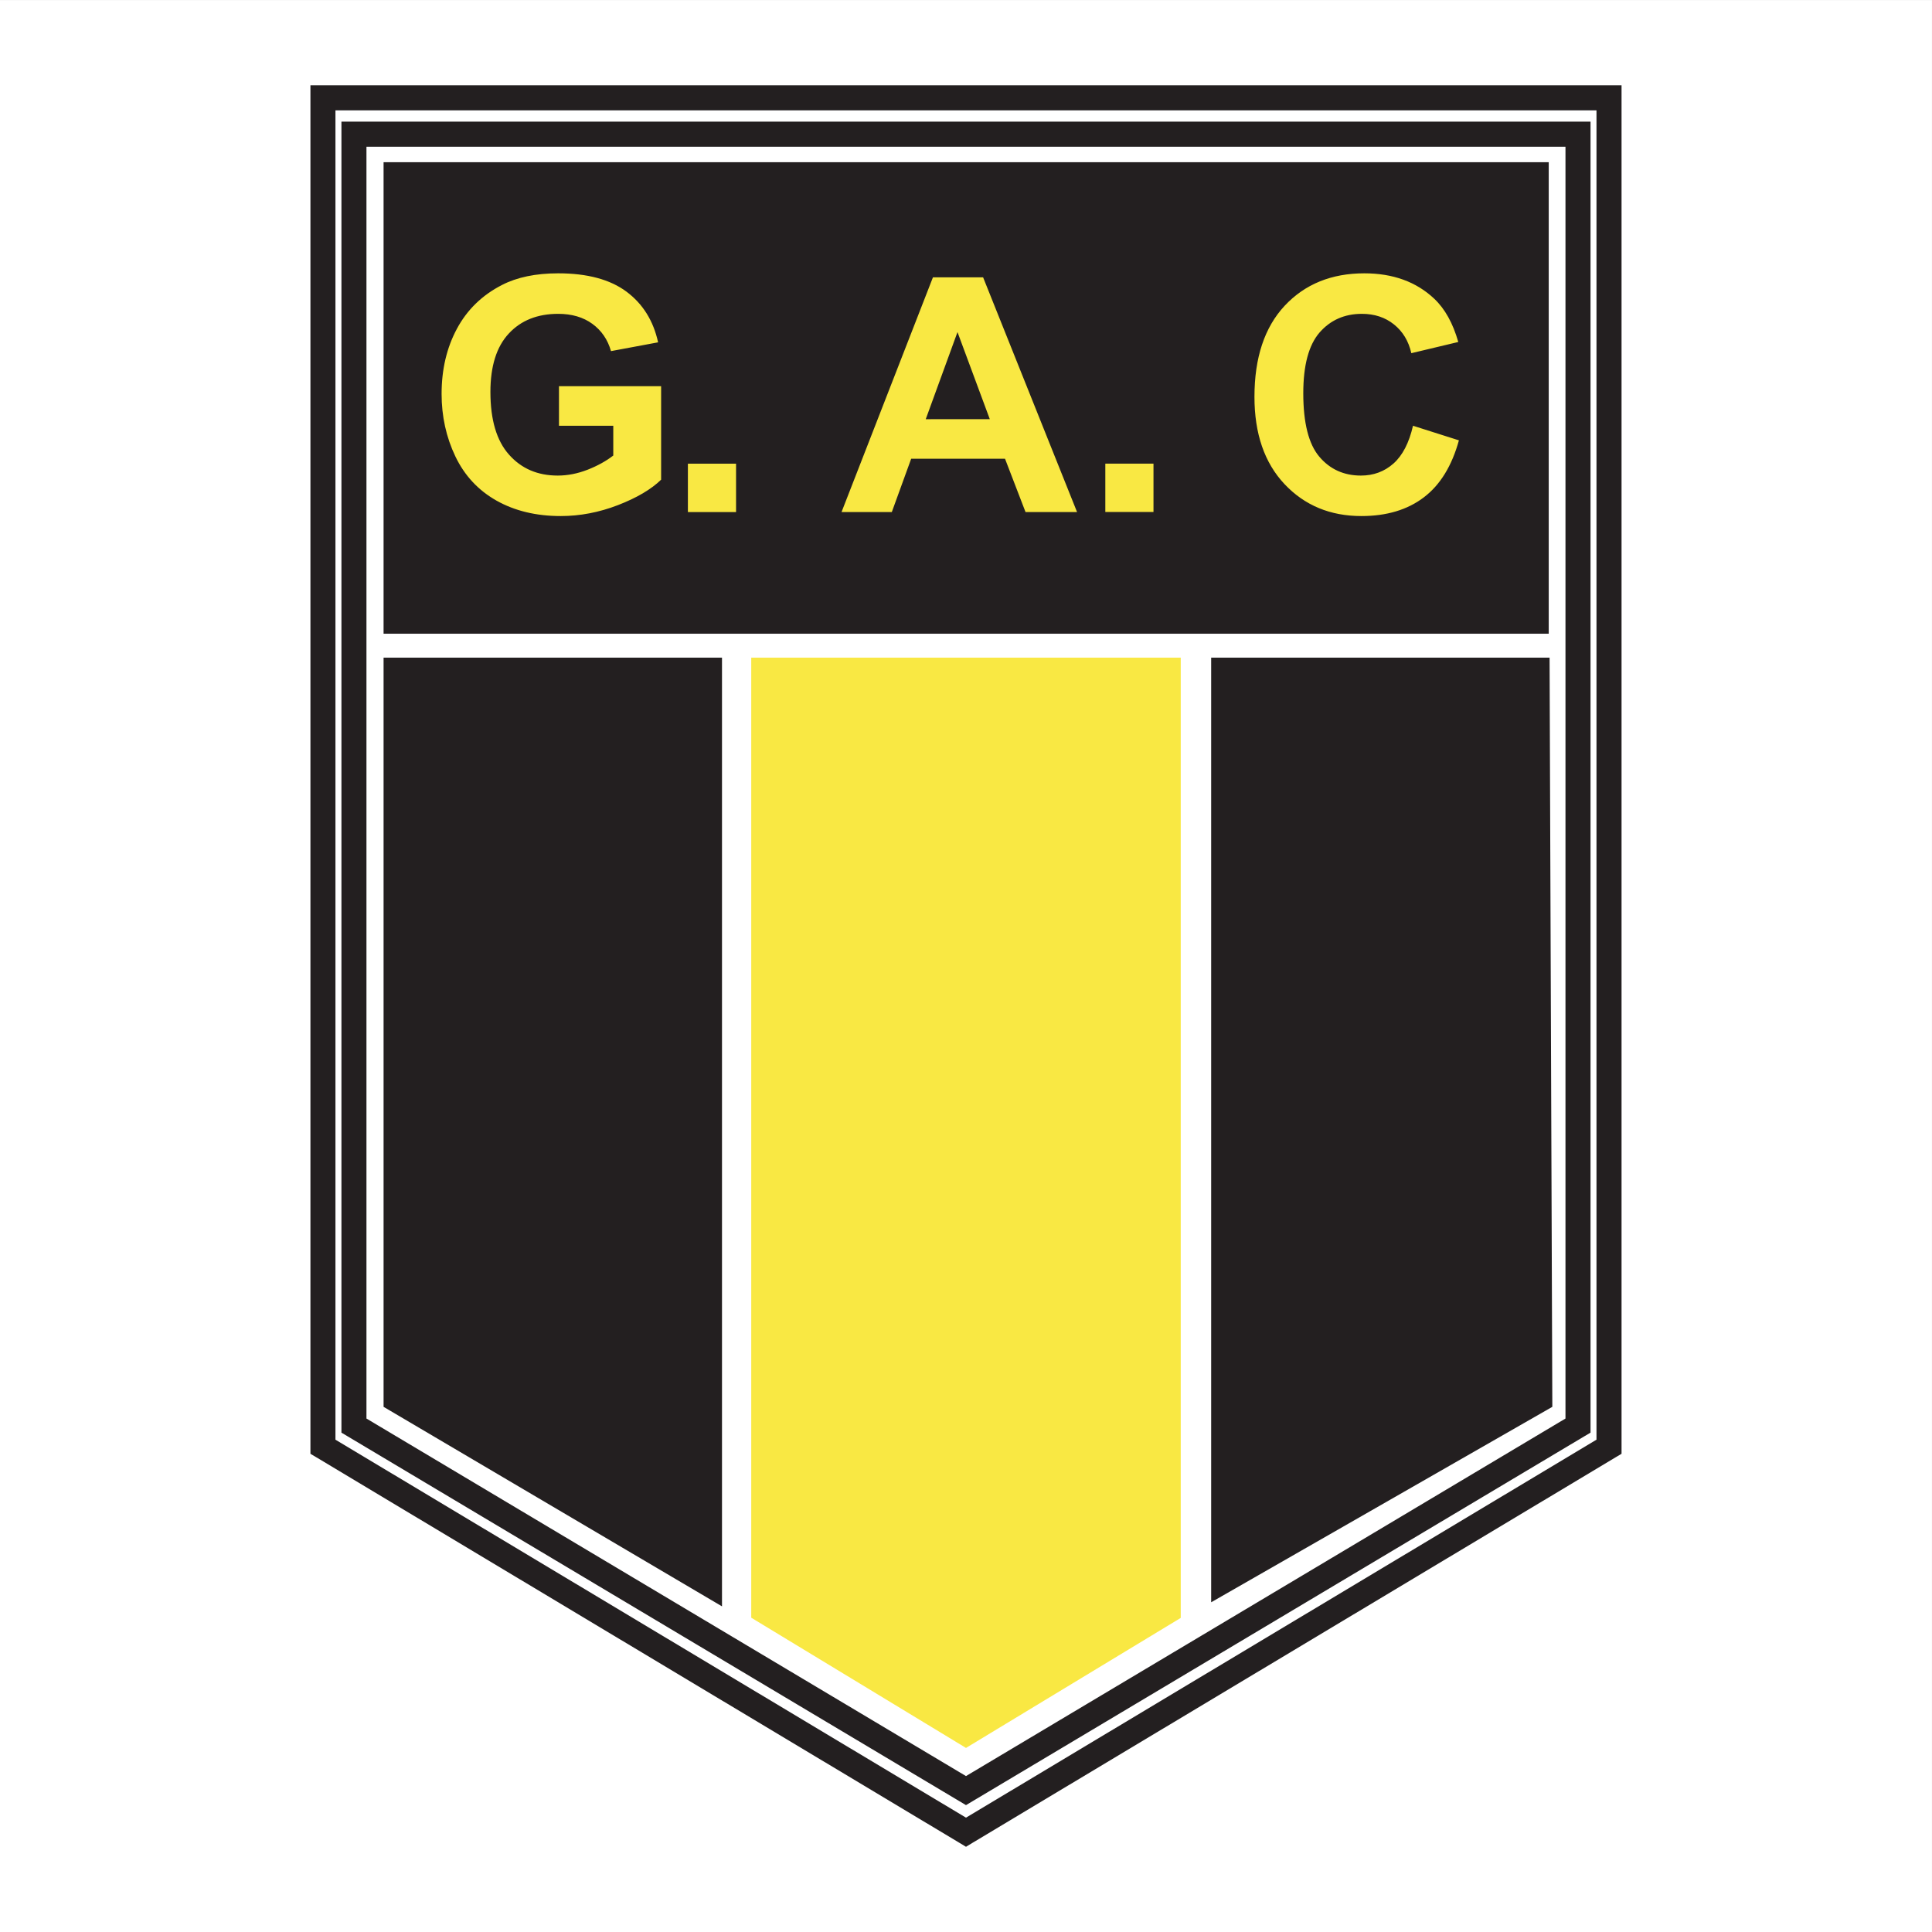
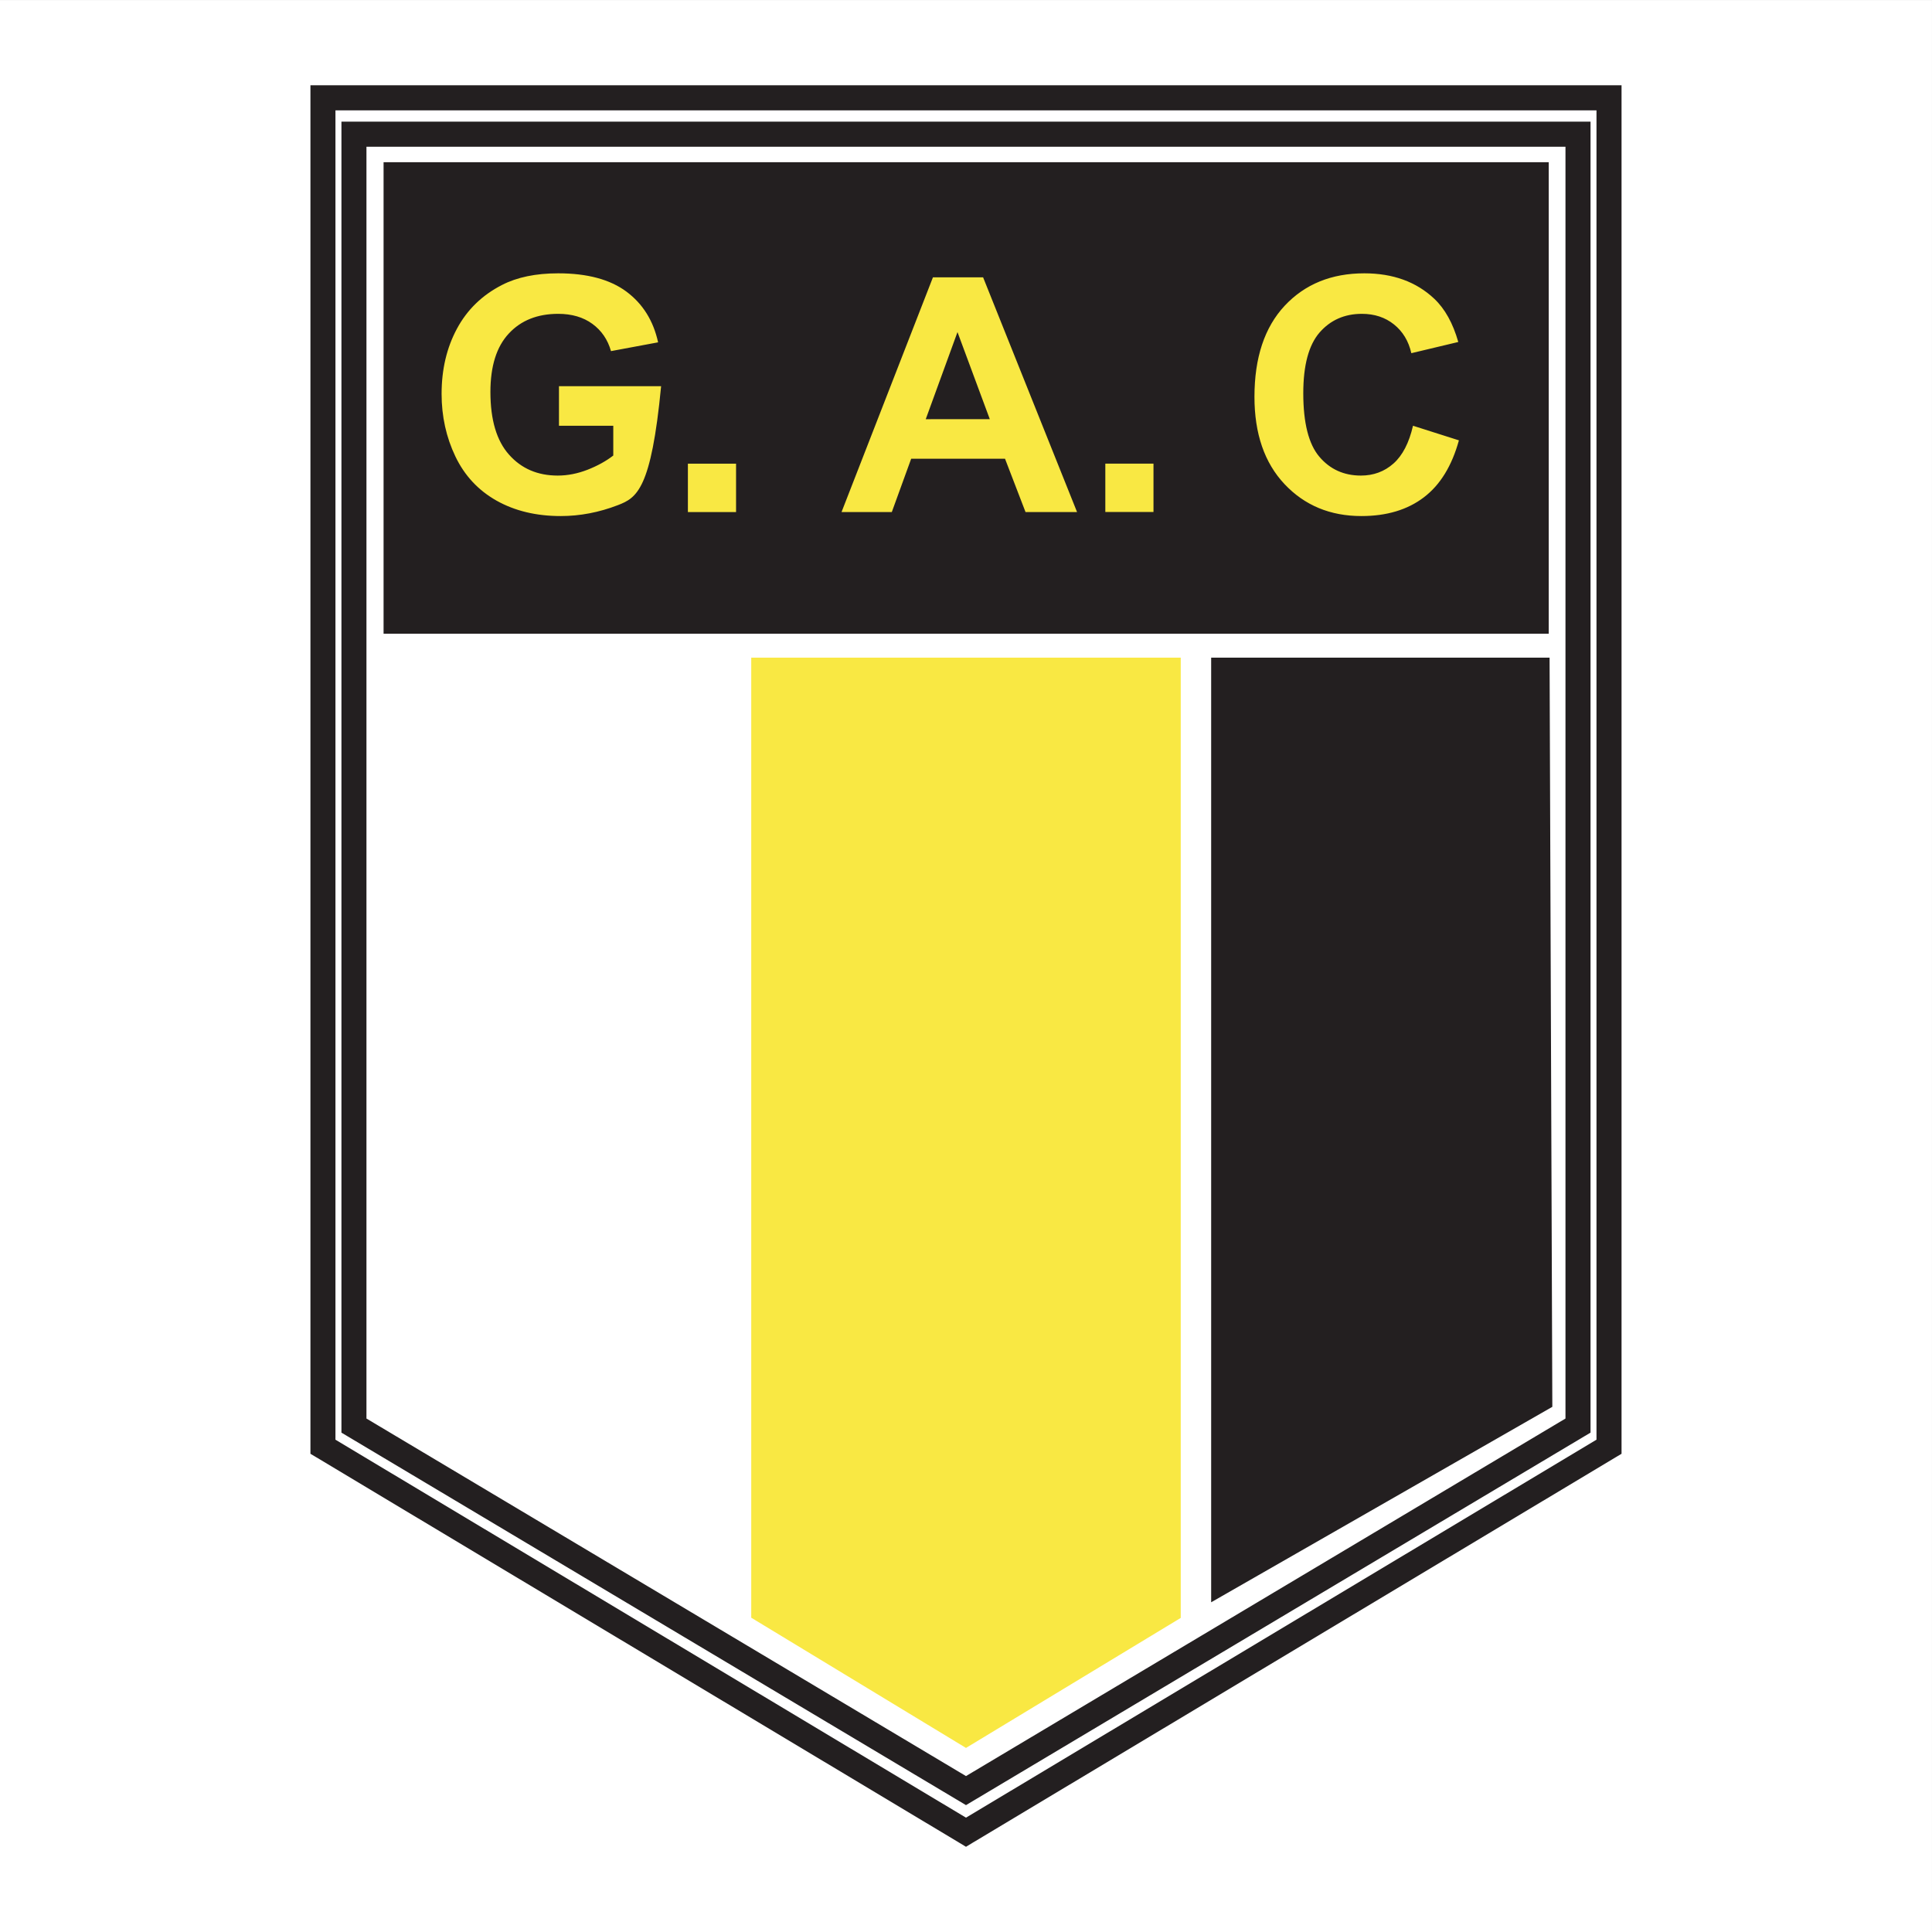
<svg xmlns="http://www.w3.org/2000/svg" width="192.76pt" height="192.76pt" viewBox="0 0 192.76 192.76" version="1.1">
  <rect x="0" y="0" width="192.76" height="192.76" fill="#808080" stroke="none" />
  <g id="surface1">
    <path style=" stroke:none;fill-rule:evenodd;fill:rgb(100%,100%,100%);fill-opacity:1;" d="M 0 192.762 L 192.758 192.762 L 192.758 0.004 L 0 0.004 Z M 0 192.762 " />
    <path style=" stroke:none;fill-rule:nonzero;fill:rgb(13.699%,12.199%,12.5%);fill-opacity:1;" d="M 159.285 11.008 L 33.469 11.008 L 33.469 143.641 L 96.379 181.352 L 159.285 143.641 Z M 32.219 8.508 L 161.785 8.508 L 161.785 145.047 L 161.176 145.41 L 97.016 183.871 L 96.379 184.258 L 95.738 183.871 L 31.582 145.41 L 30.973 145.047 L 30.973 8.508 " />
    <path style=" stroke:none;fill-rule:nonzero;fill:rgb(13.699%,12.199%,12.5%);fill-opacity:1;" d="M 34.066 142.234 L 34.066 12.137 L 158.691 12.137 L 158.691 142.938 L 158.078 143.301 L 97.02 179.719 L 96.379 180.102 L 95.738 179.719 L 34.676 143.301 L 34.066 142.938 Z M 36.562 14.637 L 36.562 141.531 L 96.379 177.203 L 156.191 141.531 L 156.191 14.637 " />
    <path style=" stroke:none;fill-rule:evenodd;fill:rgb(13.699%,12.199%,12.5%);fill-opacity:1;" d="M 38.27 63.227 L 154.52 63.227 L 154.52 16.184 L 38.27 16.184 Z M 38.27 63.227 " />
-     <path style=" stroke:none;fill-rule:evenodd;fill:rgb(13.699%,12.199%,12.5%);fill-opacity:1;" d="M 38.27 65.613 L 72.035 65.613 L 72.035 160.27 L 38.27 140.363 Z M 38.27 65.613 " />
    <path style=" stroke:none;fill-rule:evenodd;fill:rgb(13.699%,12.199%,12.5%);fill-opacity:1;" d="M 154.605 65.613 L 120.84 65.613 L 120.84 159.863 L 154.879 140.363 Z M 154.605 65.613 " />
    <path style=" stroke:none;fill-rule:evenodd;fill:rgb(97.6%,90.999%,26.299%);fill-opacity:1;" d="M 74.953 65.613 L 117.805 65.613 L 117.805 161.422 L 96.379 174.395 L 74.953 161.402 " />
-     <path style=" stroke:none;fill-rule:evenodd;fill:rgb(97.6%,90.999%,26.299%);fill-opacity:1;" d="M 140.977 42.477 L 145.559 43.934 C 144.855 46.488 143.688 48.387 142.055 49.625 C 140.422 50.867 138.344 51.488 135.832 51.488 C 132.723 51.488 130.164 50.426 128.164 48.305 C 126.16 46.18 125.16 43.27 125.16 39.59 C 125.16 35.691 126.164 32.66 128.176 30.504 C 130.191 28.352 132.84 27.27 136.117 27.27 C 138.98 27.27 141.312 28.117 143.102 29.809 C 144.164 30.812 144.965 32.25 145.496 34.121 L 140.812 35.238 C 140.539 34.027 139.953 33.066 139.078 32.367 C 138.203 31.664 137.133 31.312 135.879 31.312 C 134.145 31.312 132.734 31.938 131.652 33.18 C 130.574 34.426 130.031 36.449 130.031 39.234 C 130.031 42.195 130.566 44.309 131.629 45.562 C 132.691 46.82 134.078 47.449 135.781 47.449 C 137.039 47.449 138.121 47.051 139.027 46.25 C 139.93 45.449 140.586 44.191 140.977 42.48 Z M 98.754 41.82 L 95.531 33.133 L 92.363 41.824 Z M 107.461 51.09 L 102.32 51.09 L 100.273 45.77 L 90.91 45.77 L 88.977 51.09 L 83.961 51.09 L 93.082 27.668 L 98.086 27.668 Z M 55.77 42.477 L 55.77 38.531 L 65.961 38.531 L 65.961 47.859 C 64.973 48.82 63.539 49.668 61.66 50.395 C 59.781 51.121 57.871 51.488 55.945 51.488 C 53.496 51.488 51.359 50.973 49.539 49.949 C 47.719 48.922 46.348 47.449 45.434 45.539 C 44.52 43.629 44.059 41.543 44.059 39.301 C 44.059 36.859 44.57 34.691 45.59 32.797 C 46.609 30.898 48.109 29.445 50.082 28.434 C 51.582 27.66 53.453 27.27 55.691 27.27 C 58.598 27.27 60.871 27.883 62.504 29.098 C 64.137 30.316 65.191 32.004 65.66 34.156 L 60.961 35.031 C 60.633 33.883 60.016 32.977 59.102 32.312 C 58.195 31.648 57.051 31.312 55.691 31.312 C 53.625 31.312 51.977 31.969 50.766 33.277 C 49.543 34.586 48.93 36.531 48.93 39.109 C 48.93 41.891 49.551 43.977 50.785 45.359 C 52.02 46.754 53.641 47.449 55.645 47.449 C 56.629 47.449 57.625 47.254 58.621 46.867 C 59.613 46.477 60.473 46.004 61.188 45.449 L 61.188 42.48 " />
+     <path style=" stroke:none;fill-rule:evenodd;fill:rgb(97.6%,90.999%,26.299%);fill-opacity:1;" d="M 140.977 42.477 L 145.559 43.934 C 144.855 46.488 143.688 48.387 142.055 49.625 C 140.422 50.867 138.344 51.488 135.832 51.488 C 132.723 51.488 130.164 50.426 128.164 48.305 C 126.16 46.18 125.16 43.27 125.16 39.59 C 125.16 35.691 126.164 32.66 128.176 30.504 C 130.191 28.352 132.84 27.27 136.117 27.27 C 138.98 27.27 141.312 28.117 143.102 29.809 C 144.164 30.812 144.965 32.25 145.496 34.121 L 140.812 35.238 C 140.539 34.027 139.953 33.066 139.078 32.367 C 138.203 31.664 137.133 31.312 135.879 31.312 C 134.145 31.312 132.734 31.938 131.652 33.18 C 130.574 34.426 130.031 36.449 130.031 39.234 C 130.031 42.195 130.566 44.309 131.629 45.562 C 132.691 46.82 134.078 47.449 135.781 47.449 C 137.039 47.449 138.121 47.051 139.027 46.25 C 139.93 45.449 140.586 44.191 140.977 42.48 Z M 98.754 41.82 L 95.531 33.133 L 92.363 41.824 Z M 107.461 51.09 L 102.32 51.09 L 100.273 45.77 L 90.91 45.77 L 88.977 51.09 L 83.961 51.09 L 93.082 27.668 L 98.086 27.668 Z M 55.77 42.477 L 55.77 38.531 L 65.961 38.531 C 64.973 48.82 63.539 49.668 61.66 50.395 C 59.781 51.121 57.871 51.488 55.945 51.488 C 53.496 51.488 51.359 50.973 49.539 49.949 C 47.719 48.922 46.348 47.449 45.434 45.539 C 44.52 43.629 44.059 41.543 44.059 39.301 C 44.059 36.859 44.57 34.691 45.59 32.797 C 46.609 30.898 48.109 29.445 50.082 28.434 C 51.582 27.66 53.453 27.27 55.691 27.27 C 58.598 27.27 60.871 27.883 62.504 29.098 C 64.137 30.316 65.191 32.004 65.66 34.156 L 60.961 35.031 C 60.633 33.883 60.016 32.977 59.102 32.312 C 58.195 31.648 57.051 31.312 55.691 31.312 C 53.625 31.312 51.977 31.969 50.766 33.277 C 49.543 34.586 48.93 36.531 48.93 39.109 C 48.93 41.891 49.551 43.977 50.785 45.359 C 52.02 46.754 53.641 47.449 55.645 47.449 C 56.629 47.449 57.625 47.254 58.621 46.867 C 59.613 46.477 60.473 46.004 61.188 45.449 L 61.188 42.48 " />
    <path style=" stroke:none;fill-rule:evenodd;fill:rgb(97.6%,90.999%,26.299%);fill-opacity:1;" d="M 68.633 51.09 L 73.438 51.09 L 73.438 46.262 L 68.633 46.262 Z M 68.633 51.09 " />
    <path style=" stroke:none;fill-rule:evenodd;fill:rgb(97.6%,90.999%,26.299%);fill-opacity:1;" d="M 110.281 51.082 L 115.086 51.082 L 115.086 46.258 L 110.281 46.258 Z M 110.281 51.082 " />
  </g>
</svg>